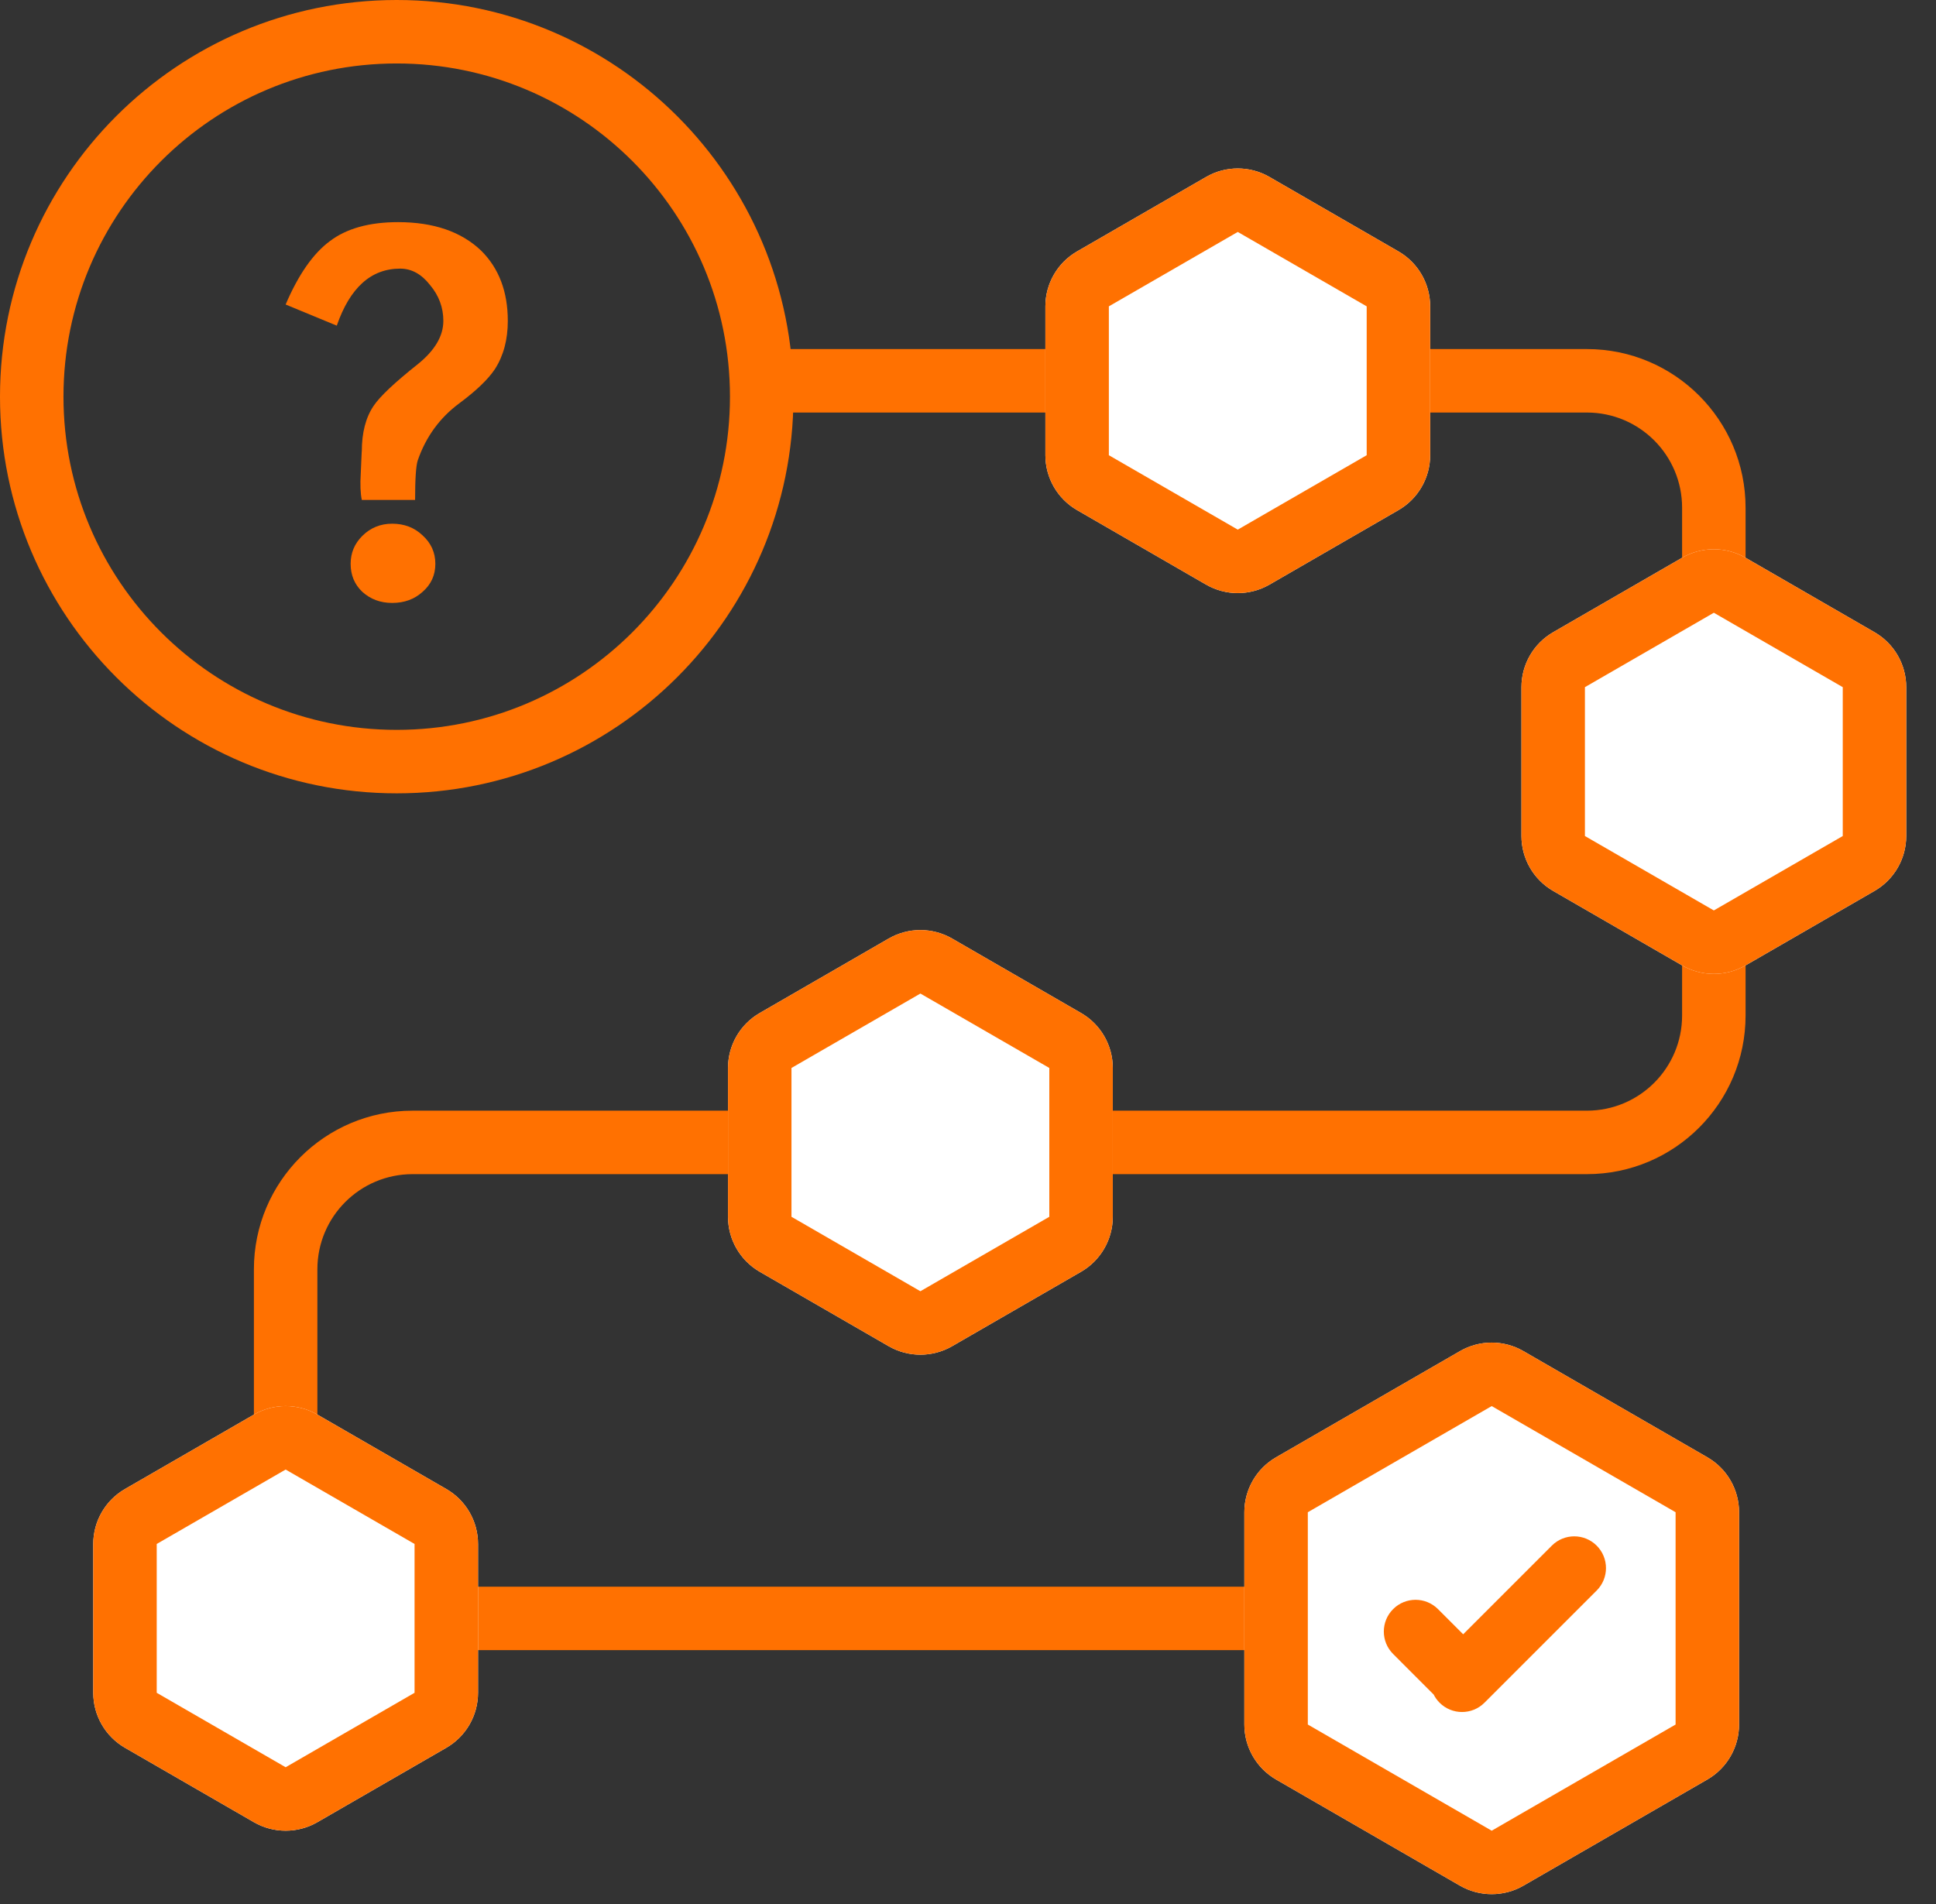
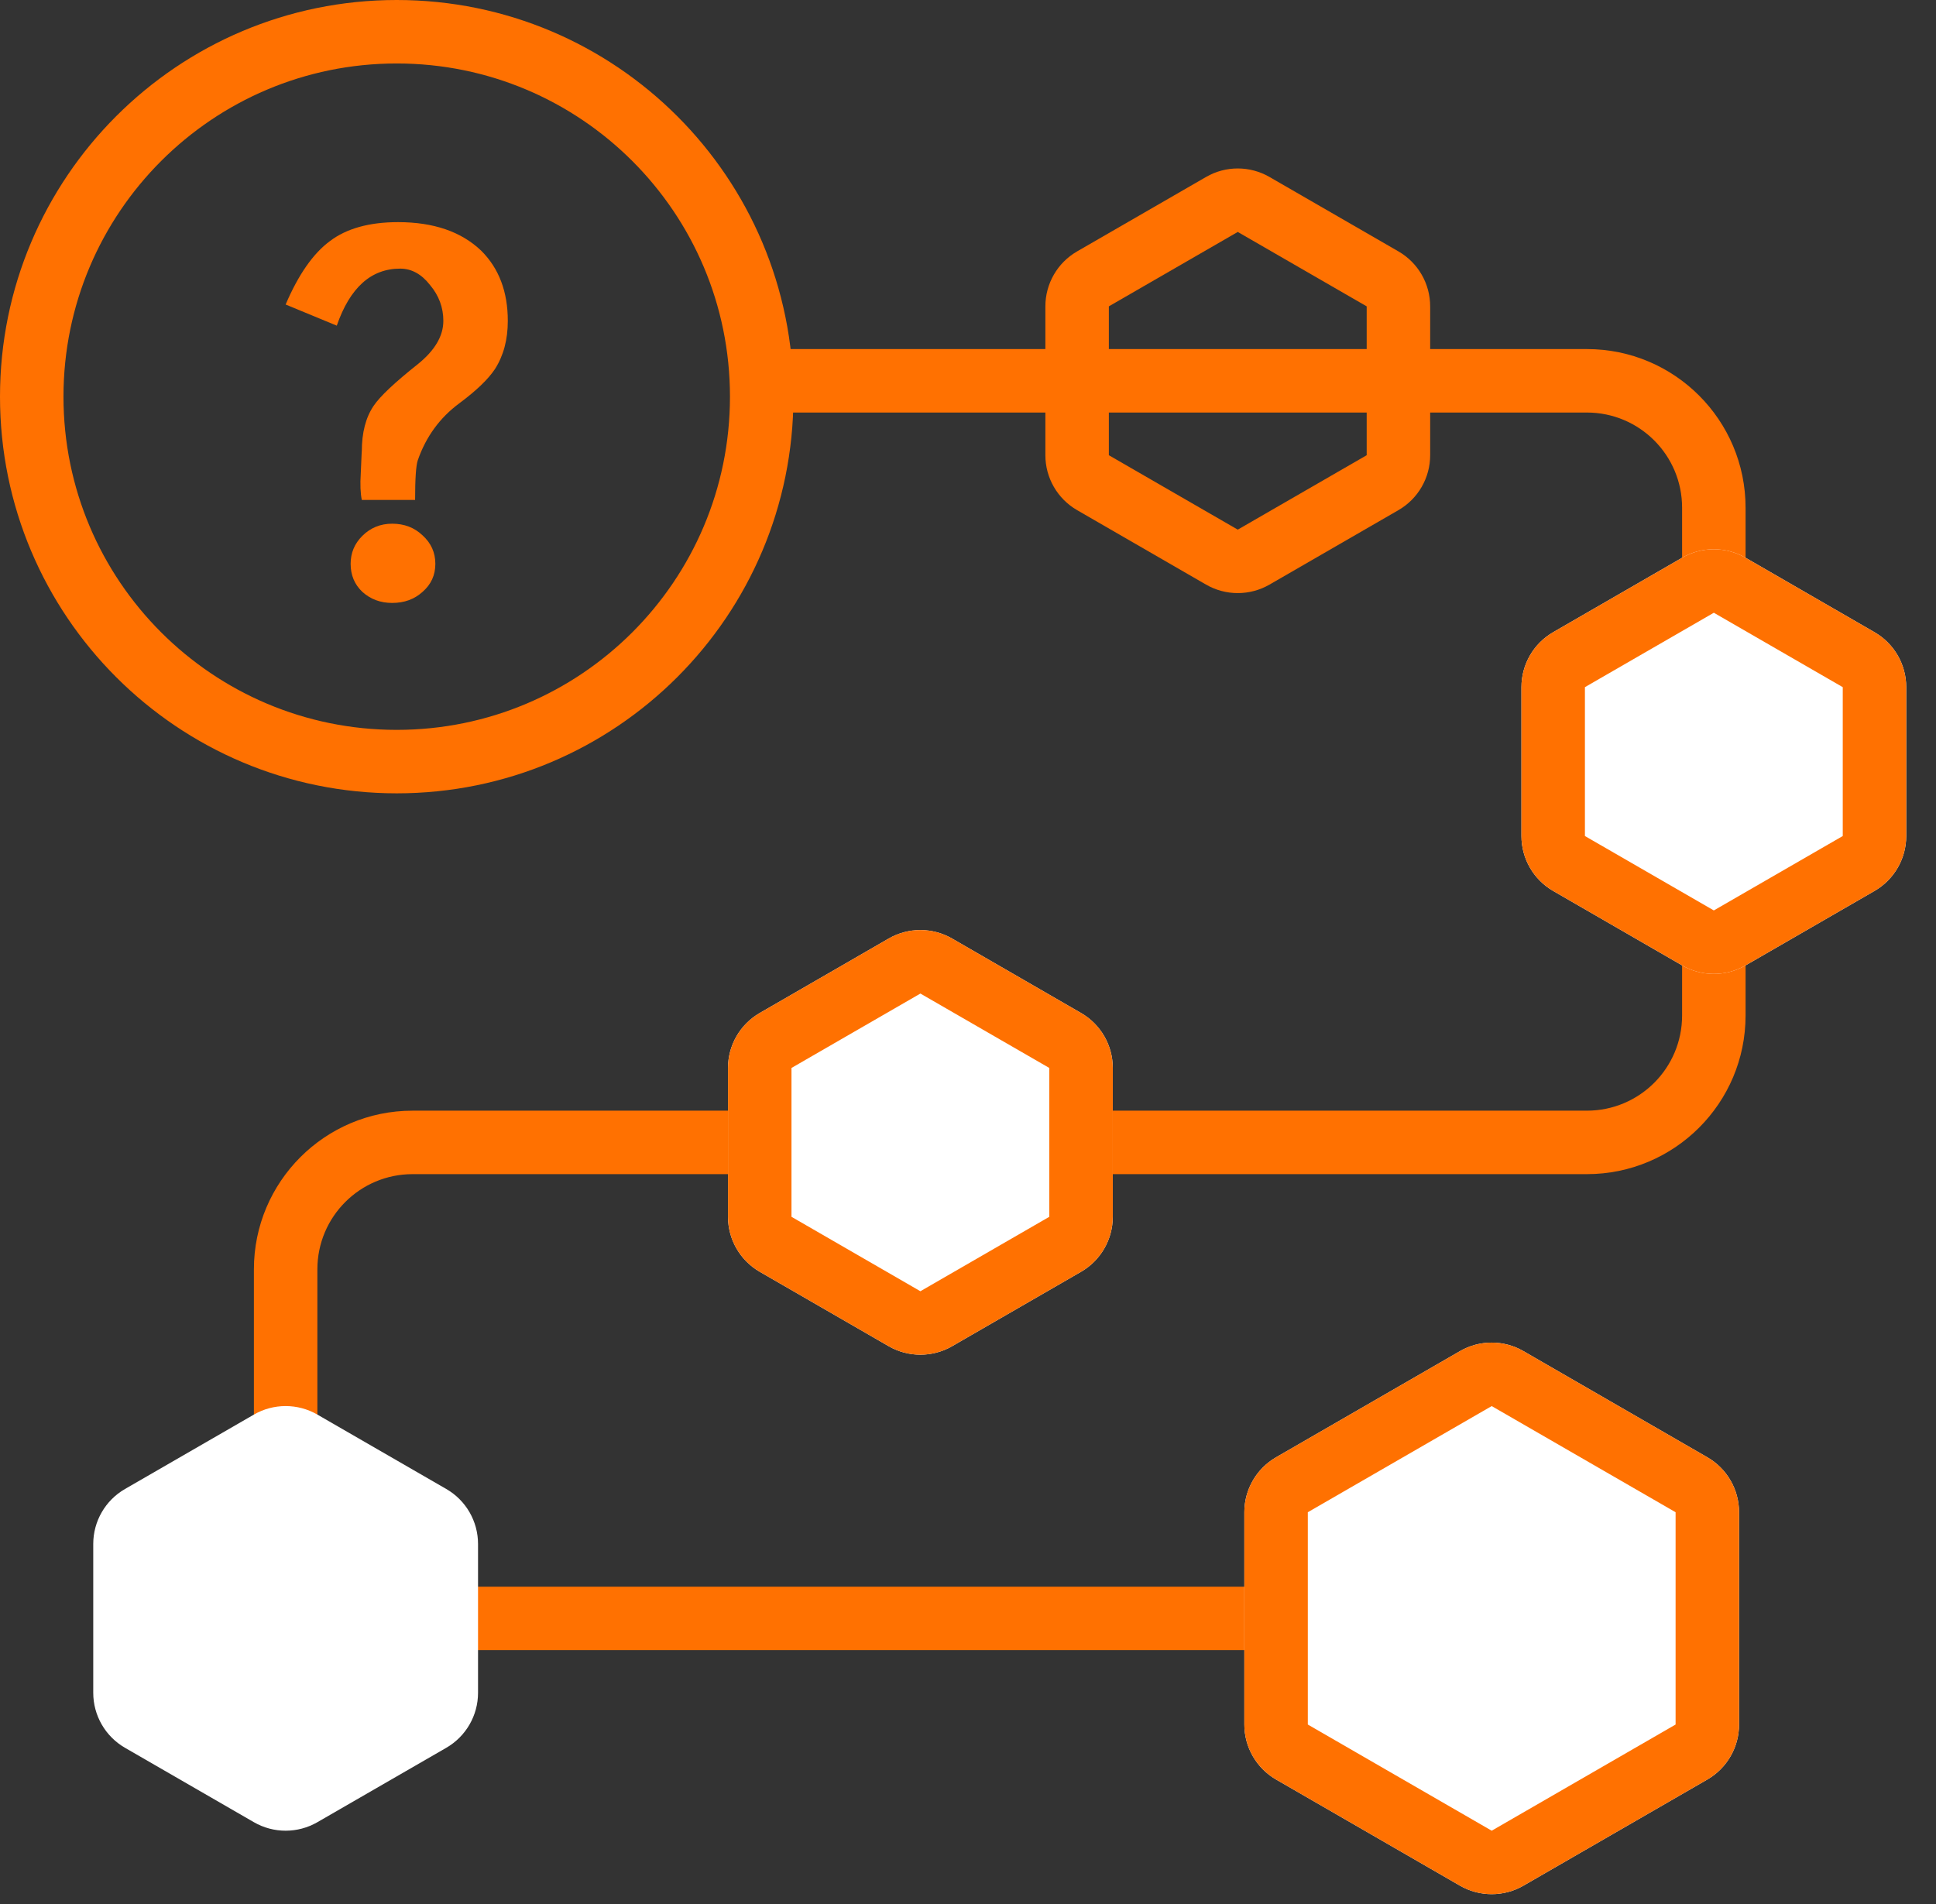
<svg xmlns="http://www.w3.org/2000/svg" width="61" height="60" viewBox="0 0 61 60" fill="none">
  <rect x="0" y="0" width="61" height="60" fill="#333333" stroke="none" />
  <path fill-rule="evenodd" clip-rule="evenodd" d="M12.5 23C18.299 23 23 18.299 23 12.5C23 6.701 18.299 2 12.5 2C6.701 2 2 6.701 2 12.5C2 18.299 6.701 23 12.5 23ZM12.5 25C19.404 25 25 19.404 25 12.5C25 5.596 19.404 0 12.5 0C5.596 0 0 5.596 0 12.5C0 19.404 5.596 25 12.5 25Z" fill="#FF7101" />
  <path d="M11.048 17.768C11.048 17.424 11.171 17.13 11.417 16.886C11.675 16.631 11.988 16.503 12.357 16.503C12.738 16.503 13.057 16.625 13.314 16.87C13.583 17.114 13.717 17.413 13.717 17.768C13.717 18.123 13.583 18.418 13.314 18.651C13.057 18.884 12.738 19 12.357 19C11.988 19 11.675 18.884 11.417 18.651C11.171 18.418 11.048 18.123 11.048 17.768ZM14.472 12.709C13.857 13.164 13.421 13.763 13.163 14.506C13.107 14.673 13.079 15.089 13.079 15.755H11.4C11.356 15.544 11.345 15.266 11.367 14.922C11.389 14.39 11.4 14.157 11.4 14.223C11.4 13.635 11.524 13.158 11.77 12.792C11.971 12.492 12.436 12.054 13.163 11.477C13.7 11.044 13.969 10.589 13.969 10.112C13.969 9.691 13.829 9.313 13.549 8.981C13.281 8.637 12.967 8.465 12.609 8.465C11.691 8.465 11.026 9.064 10.611 10.262L9 9.596C9.403 8.653 9.867 7.988 10.393 7.599C10.919 7.2 11.636 7 12.542 7C13.661 7 14.534 7.3 15.161 7.899C15.72 8.454 16 9.191 16 10.112C16 10.7 15.866 11.205 15.597 11.627C15.384 11.949 15.01 12.309 14.472 12.709Z" fill="#FF7101" />
  <path fill-rule="evenodd" clip-rule="evenodd" d="M50 13H23.895V11H50C52.761 11 55 13.239 55 16V32C55 34.761 52.761 37 50 37H13C11.343 37 10 38.343 10 40V50H40V52H8V40C8 37.239 10.239 35 13 35H50C51.657 35 53 33.657 53 32V16C53 14.343 51.657 13 50 13Z" fill="#FF7101" />
-   <path d="M38 5.577C38.618 5.219 39.381 5.219 40 5.577L44.062 7.922C44.681 8.279 45.062 8.939 45.062 9.654V14.345C45.062 15.059 44.681 15.719 44.062 16.076L40 18.422C39.381 18.779 38.618 18.779 38 18.422L33.938 16.076C33.319 15.719 32.938 15.059 32.938 14.345V9.654C32.938 8.939 33.319 8.279 33.938 7.922L38 5.577Z" fill="white" />
  <path fill-rule="evenodd" clip-rule="evenodd" d="M43.062 9.654L39 7.309L34.938 9.654L34.938 14.345L39 16.69L43.062 14.345V9.654ZM40 5.577C39.381 5.219 38.618 5.219 38 5.577L33.938 7.922C33.319 8.279 32.938 8.939 32.938 9.654V14.345C32.938 15.059 33.319 15.719 33.938 16.076L38 18.422C38.618 18.779 39.381 18.779 40 18.422L44.062 16.076C44.681 15.719 45.062 15.059 45.062 14.345V9.654C45.062 8.939 44.681 8.279 44.062 7.922L40 5.577Z" fill="#FF7101" />
  <path d="M53 17.576C53.618 17.219 54.381 17.219 55 17.576L59.062 19.922C59.681 20.279 60.062 20.939 60.062 21.654V26.345C60.062 27.059 59.681 27.719 59.062 28.076L55 30.422C54.381 30.779 53.618 30.779 53 30.422L48.938 28.076C48.319 27.719 47.938 27.059 47.938 26.345V21.654C47.938 20.939 48.319 20.279 48.938 19.922L53 17.576Z" fill="white" />
  <path fill-rule="evenodd" clip-rule="evenodd" d="M58.062 21.654L54 19.309L49.938 21.654L49.938 26.345L54 28.69L58.062 26.345V21.654ZM55 17.576C54.381 17.219 53.618 17.219 53 17.576L48.938 19.922C48.319 20.279 47.938 20.939 47.938 21.654V26.345C47.938 27.059 48.319 27.719 48.938 28.076L53 30.422C53.618 30.779 54.381 30.779 55 30.422L59.062 28.076C59.681 27.719 60.062 27.059 60.062 26.345V21.654C60.062 20.939 59.681 20.279 59.062 19.922L55 17.576Z" fill="#FF7101" />
  <path d="M28 29.576C28.619 29.219 29.381 29.219 30 29.576L34.062 31.922C34.681 32.279 35.062 32.939 35.062 33.654V38.344C35.062 39.059 34.681 39.719 34.062 40.077L30 42.422C29.381 42.779 28.619 42.779 28 42.422L23.938 40.077C23.319 39.719 22.938 39.059 22.938 38.344V33.654C22.938 32.939 23.319 32.279 23.938 31.922L28 29.576Z" fill="white" />
  <path fill-rule="evenodd" clip-rule="evenodd" d="M33.062 33.654L29 31.309L24.938 33.654L24.938 38.344L29 40.69L33.062 38.344V33.654ZM30 29.576C29.381 29.219 28.619 29.219 28 29.576L23.938 31.922C23.319 32.279 22.938 32.939 22.938 33.654V38.344C22.938 39.059 23.319 39.719 23.938 40.077L28 42.422C28.619 42.779 29.381 42.779 30 42.422L34.062 40.077C34.681 39.719 35.062 39.059 35.062 38.344V33.654C35.062 32.939 34.681 32.279 34.062 31.922L30 29.576Z" fill="#FF7101" />
  <path d="M8 44.577C8.618 44.219 9.381 44.219 10 44.577L14.062 46.922C14.681 47.279 15.062 47.939 15.062 48.654V53.344C15.062 54.059 14.681 54.719 14.062 55.077L10 57.422C9.381 57.779 8.618 57.779 8 57.422L3.938 55.077C3.319 54.719 2.938 54.059 2.938 53.344V48.654C2.938 47.939 3.319 47.279 3.938 46.922L8 44.577Z" fill="white" />
-   <path fill-rule="evenodd" clip-rule="evenodd" d="M13.062 48.654L9 46.309L4.938 48.654L4.938 53.344L9 55.69L13.062 53.344V48.654ZM10 44.577C9.381 44.219 8.618 44.219 8 44.577L3.938 46.922C3.319 47.279 2.938 47.939 2.938 48.654V53.344C2.938 54.059 3.319 54.719 3.938 55.077L8 57.422C8.618 57.779 9.381 57.779 10 57.422L14.062 55.077C14.681 54.719 15.062 54.059 15.062 53.344V48.654C15.062 47.939 14.681 47.279 14.062 46.922L10 44.577Z" fill="#FF7101" />
  <path d="M46.001 42.577C46.62 42.219 47.383 42.219 48.001 42.577L53.795 45.922C54.414 46.279 54.795 46.939 54.795 47.654V54.344C54.795 55.059 54.414 55.719 53.795 56.077L48.001 59.422C47.383 59.779 46.62 59.779 46.001 59.422L40.207 56.077C39.588 55.719 39.207 55.059 39.207 54.344V47.654C39.207 46.939 39.588 46.279 40.207 45.922L46.001 42.577Z" fill="white" />
  <path fill-rule="evenodd" clip-rule="evenodd" d="M52.795 47.654L47.001 44.309L41.207 47.654L41.207 54.344L47.001 57.69L52.795 54.344V47.654ZM48.001 42.577C47.383 42.219 46.62 42.219 46.001 42.577L40.207 45.922C39.588 46.279 39.207 46.939 39.207 47.654V54.344C39.207 55.059 39.588 55.719 40.207 56.077L46.001 59.422C46.62 59.779 47.383 59.779 48.001 59.422L53.795 56.077C54.414 55.719 54.795 55.059 54.795 54.344V47.654C54.795 46.939 54.414 46.279 53.795 45.922L48.001 42.577Z" fill="#FF7101" />
-   <path fill-rule="evenodd" clip-rule="evenodd" d="M48.895 48.707C49.285 48.316 49.918 48.316 50.309 48.707C50.699 49.097 50.699 49.731 50.309 50.121L46.773 53.657C46.383 54.047 45.749 54.047 45.359 53.657C45.281 53.579 45.219 53.492 45.172 53.399L43.895 52.121C43.504 51.731 43.504 51.097 43.895 50.707C44.285 50.316 44.918 50.316 45.309 50.707L46.102 51.5L48.895 48.707Z" fill="#FF7101" />
</svg>